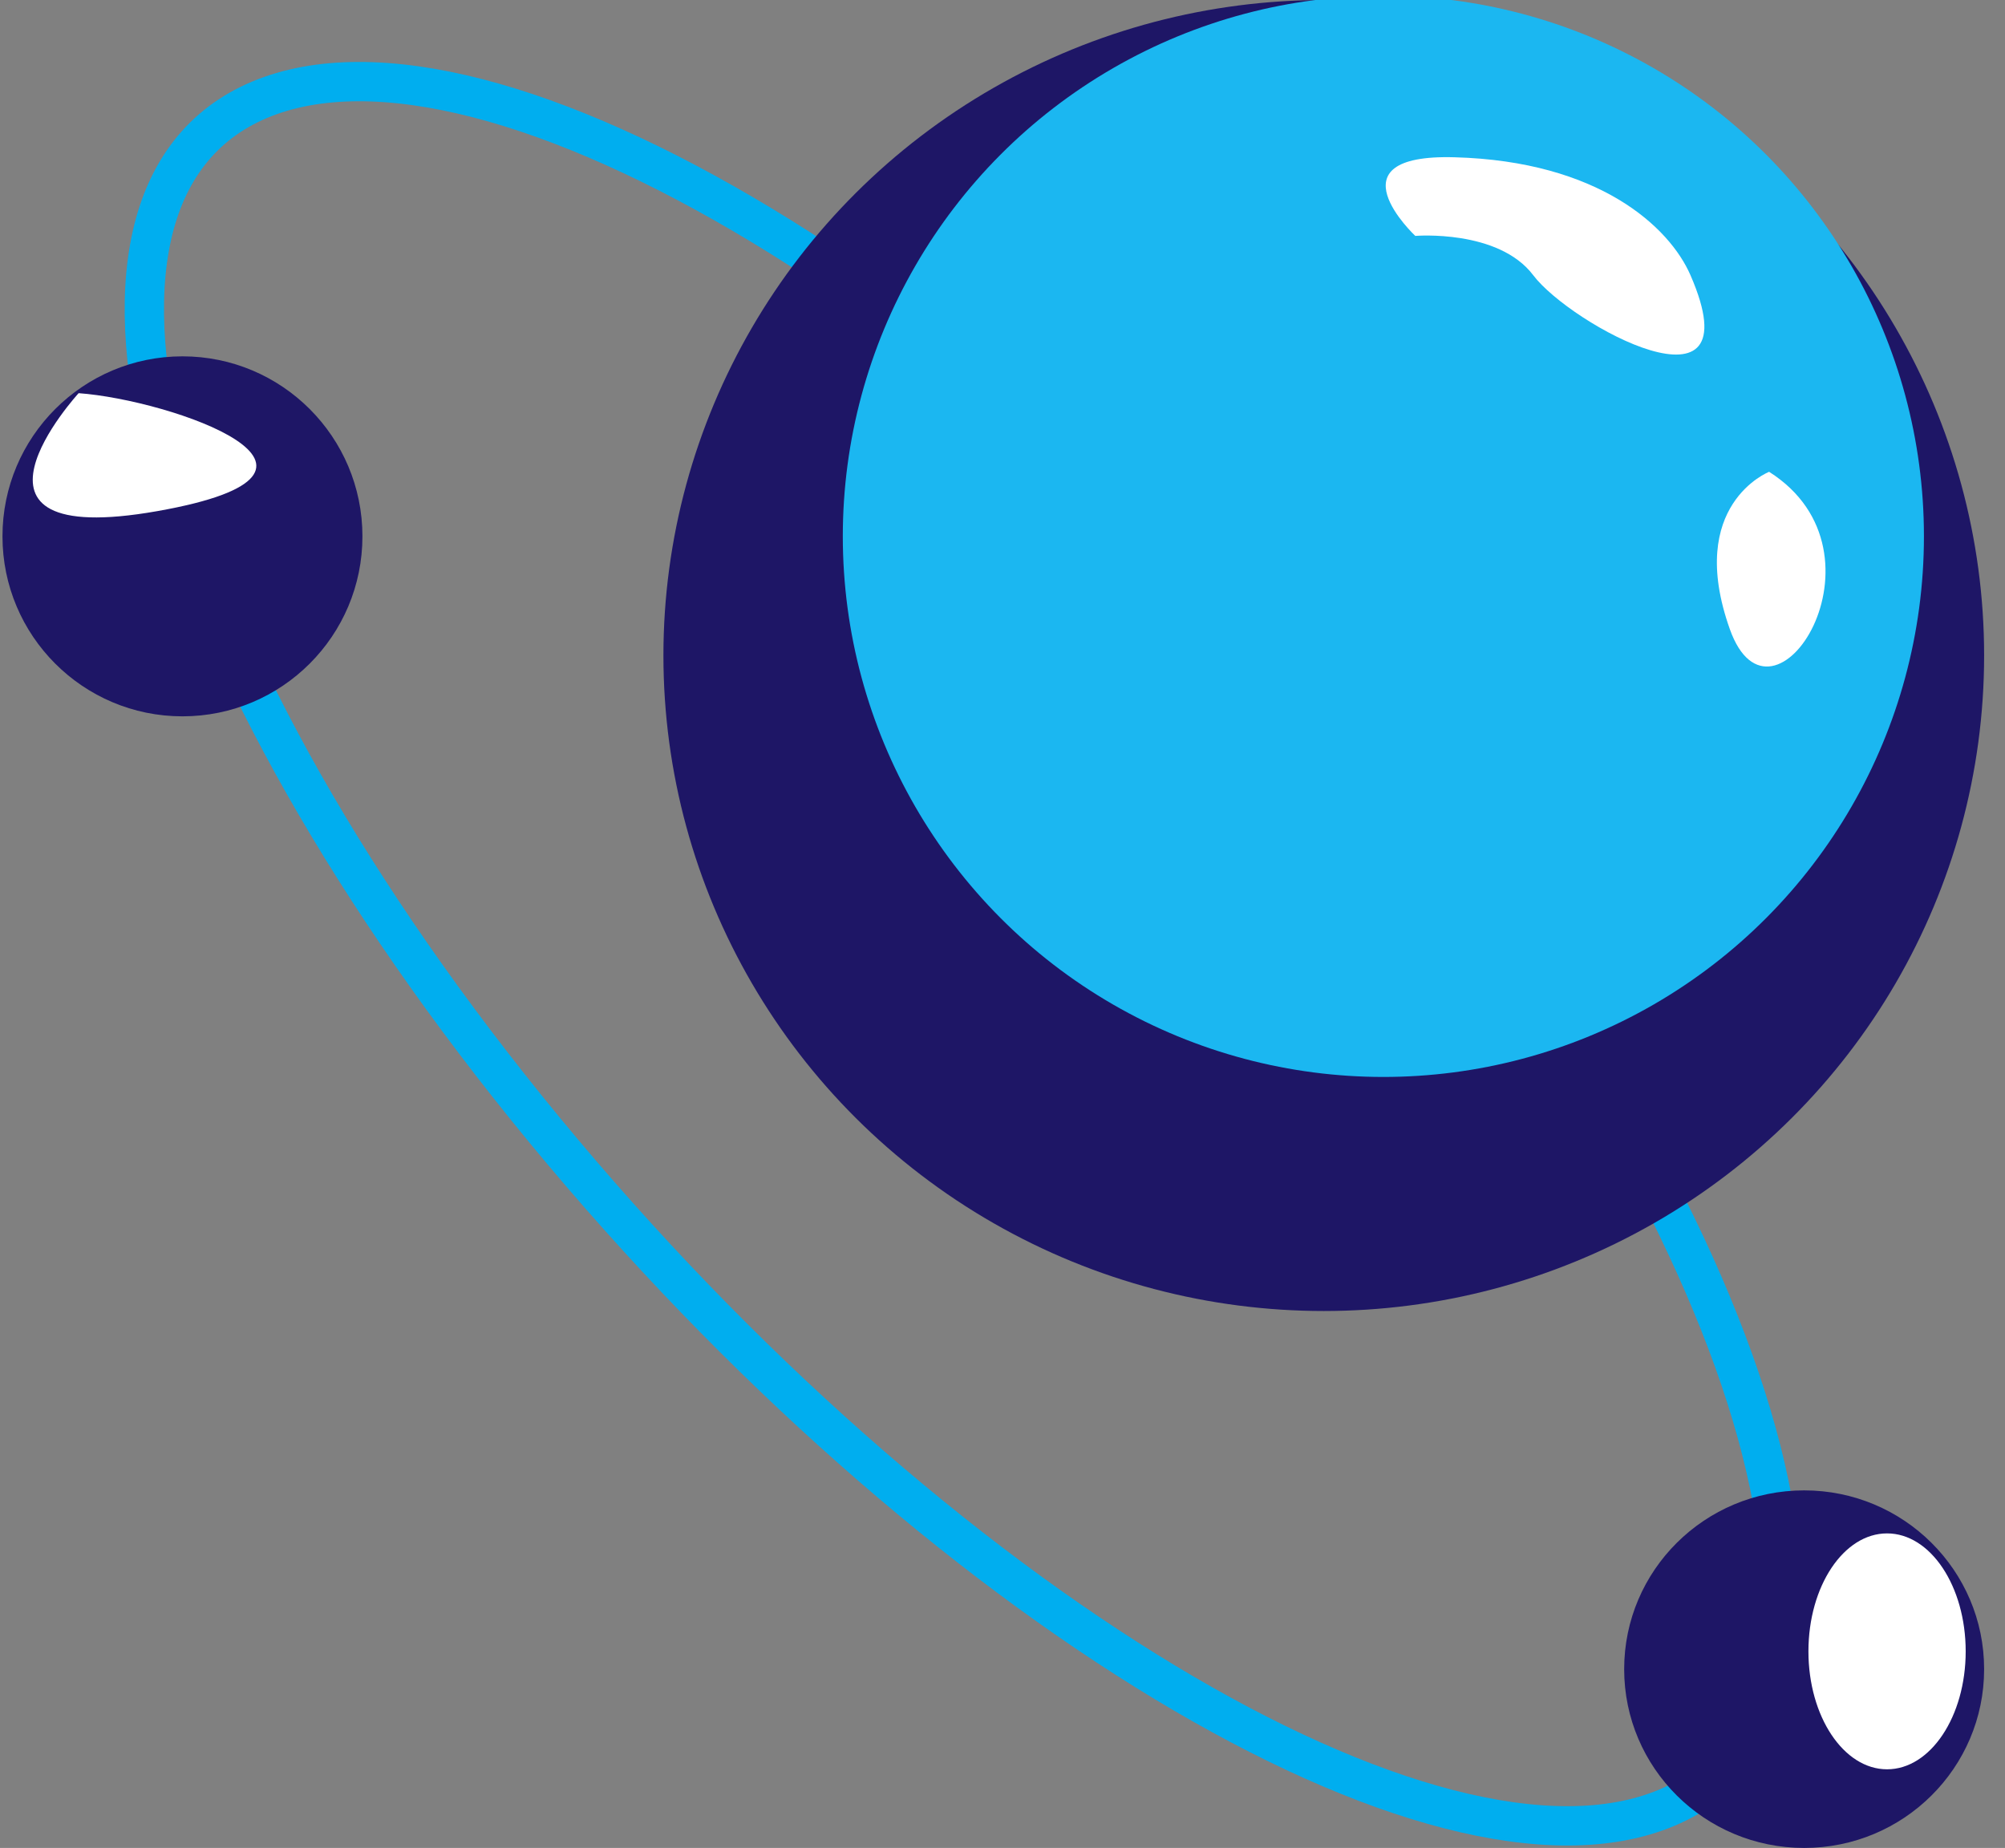
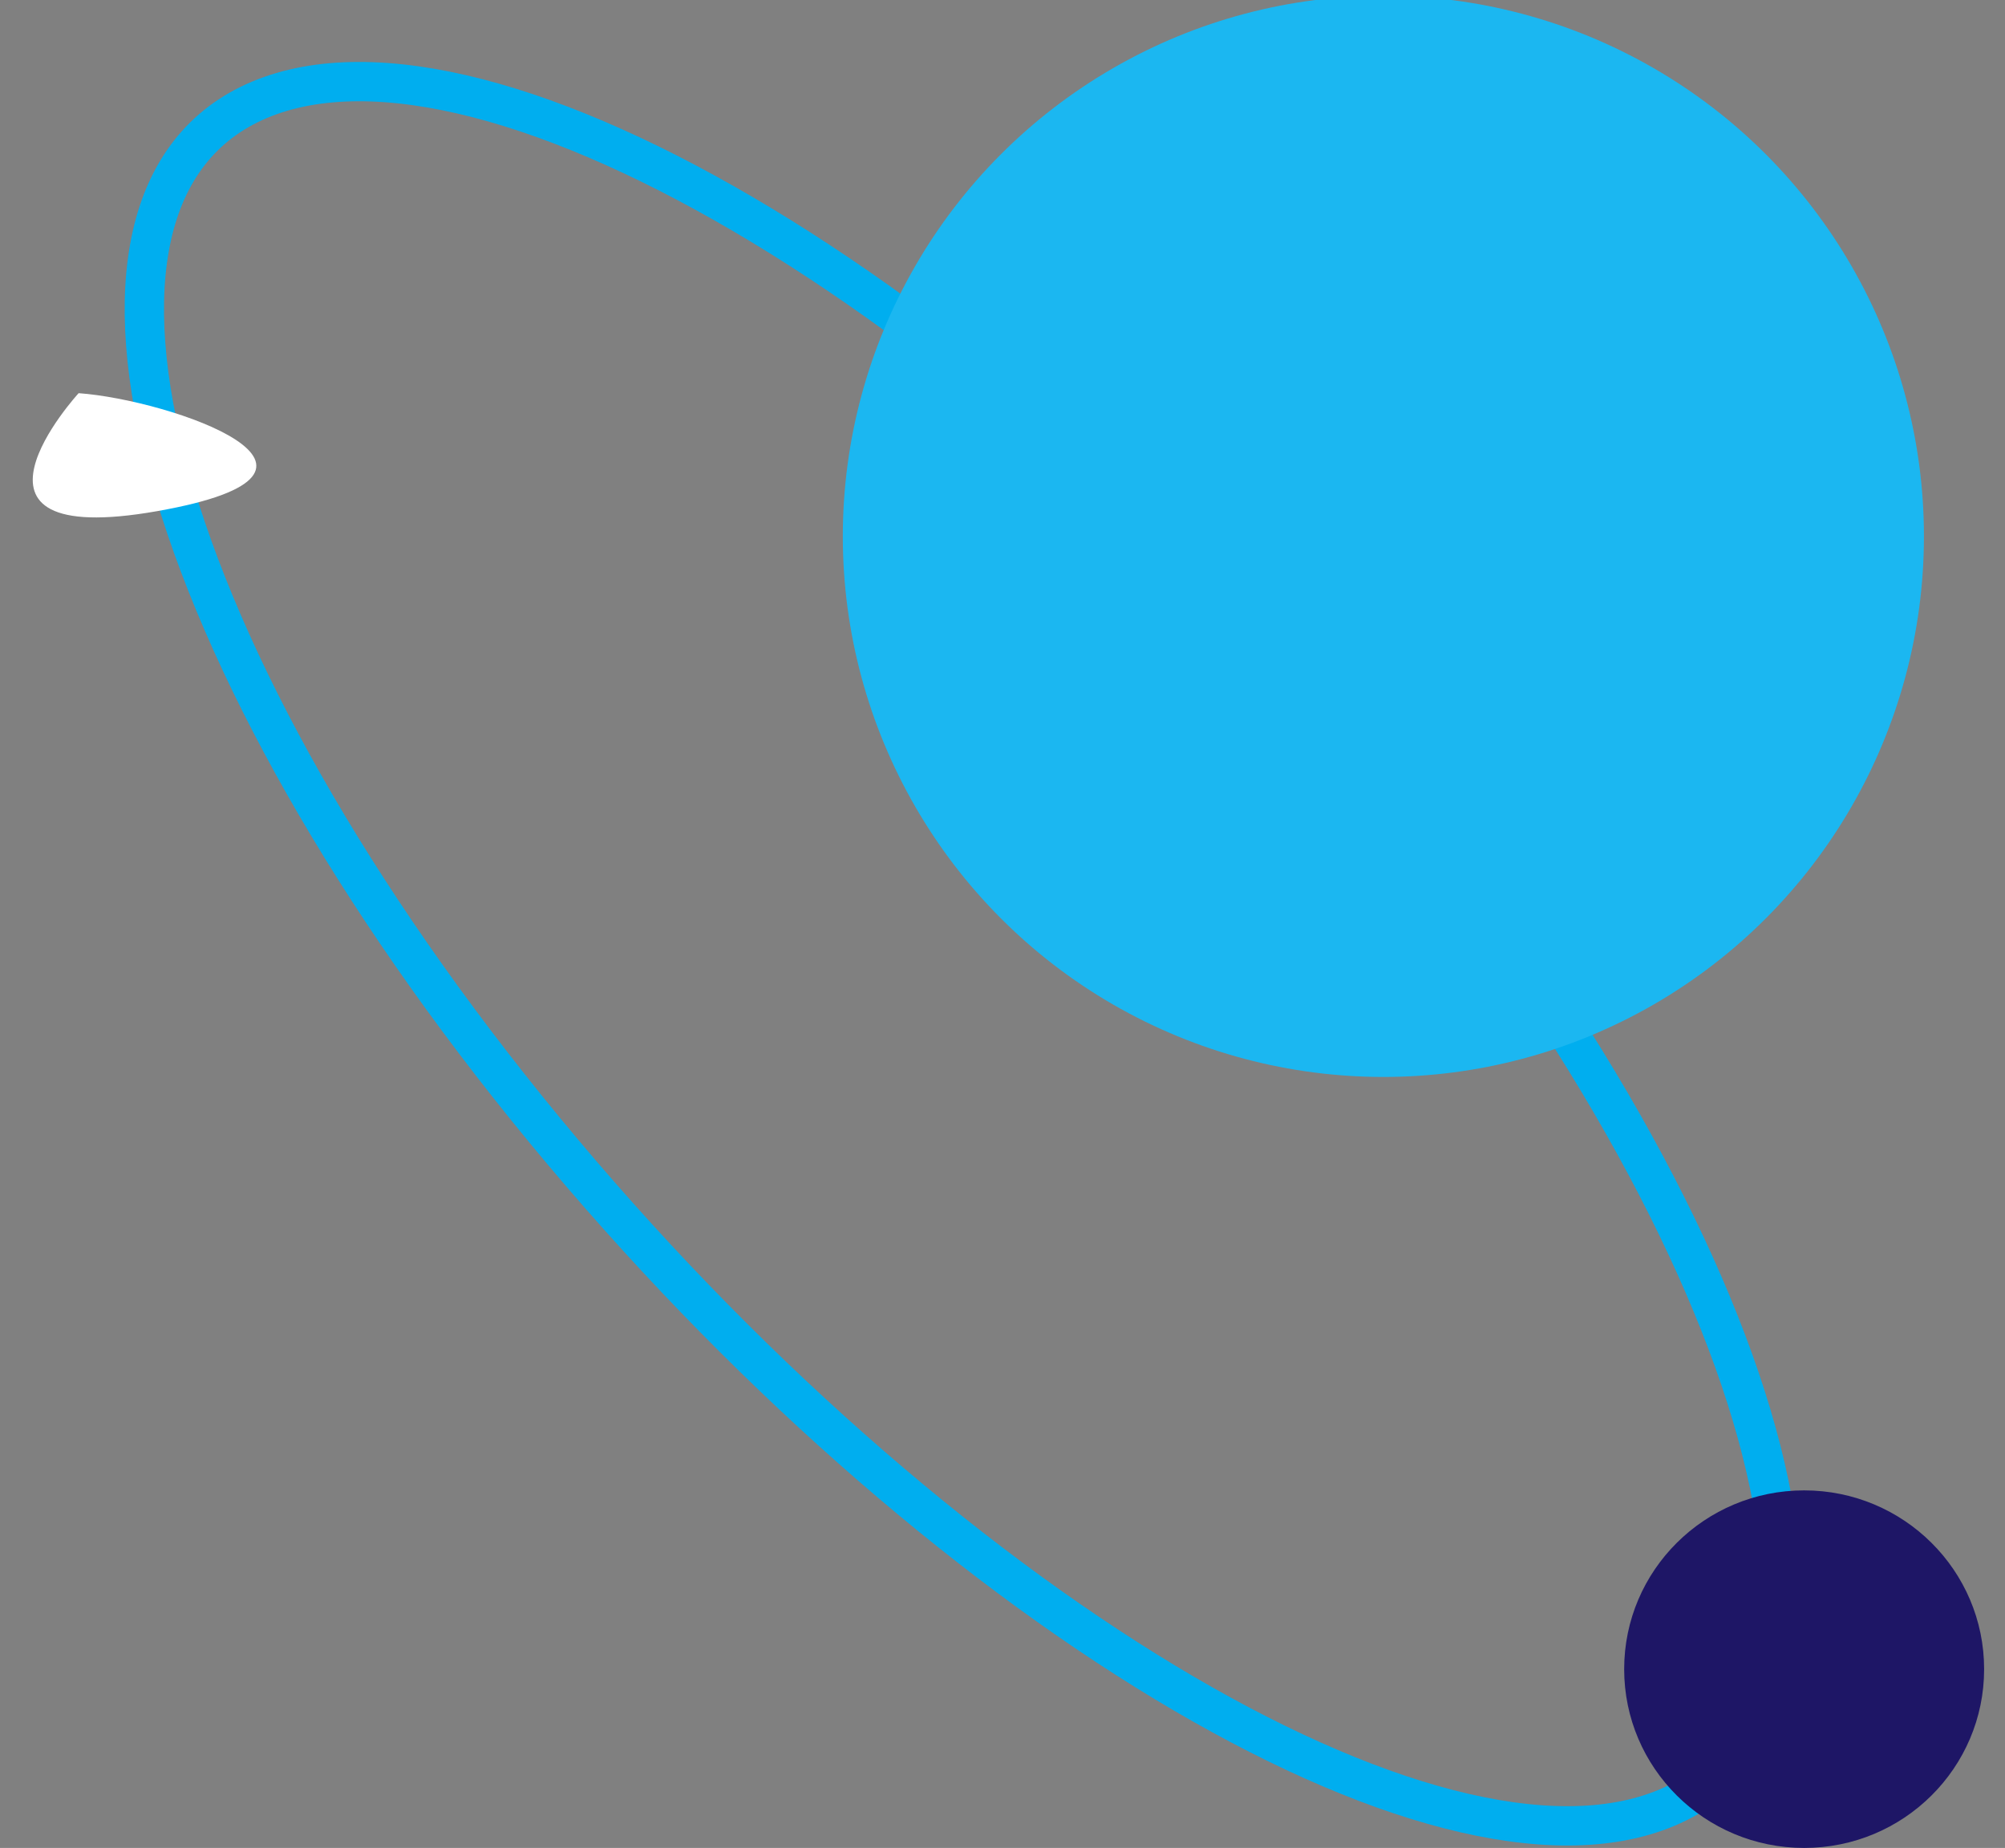
<svg xmlns="http://www.w3.org/2000/svg" id="Logo" width="51" height="47" viewBox="0 0 51 47">
  <rect x="0" y="0" width="51" height="47" fill="#808080" stroke="none" />
  <defs>
    <style>
      .cls-1 {
        fill: none;
        stroke: #00aeef;
        stroke-width: 1px;
      }

      .cls-1, .cls-4 {
        fill-rule: evenodd;
      }

      .cls-2 {
        fill: #1e1666;
      }

      .cls-3 {
        fill: #1bb7f1;
      }

      .cls-4, .cls-5 {
        fill: #fff;
      }
    </style>
  </defs>
-   <path class="cls-1" d="M35.145,19.77C45.031,31.764,48.278,43.5,42.4,45.976S23.74,40.741,13.855,28.746,0.722,5.018,6.6,2.539,25.26,7.775,35.145,19.77Z" />
-   <ellipse class="cls-2" cx="33.672" cy="16.672" rx="16.797" ry="16.672" />
+   <path class="cls-1" d="M35.145,19.77C45.031,31.764,48.278,43.5,42.4,45.976S23.74,40.741,13.855,28.746,0.722,5.018,6.6,2.539,25.26,7.775,35.145,19.77" />
  <circle id="Ellipse_13_" data-name="Ellipse 13 " class="cls-3" cx="35.188" cy="13.641" r="13.75" />
-   <circle class="cls-2" cx="4.641" cy="13.641" r="4.578" />
  <ellipse id="Ellipse_14_" data-name="Ellipse 14 " class="cls-2" cx="45.891" cy="42.453" rx="4.578" ry="4.547" />
-   <path class="cls-4" d="M36,6s-2.235-2.092,1-2c3.667,0.1,5.464,1.768,6,3,1.667,3.833-3.052,1.255-4,0C38.112,5.825,36,6,36,6Z" />
-   <path class="cls-4" d="M45,12s-2.125.833-1,4C45.073,19.021,48.271,14.073,45,12Z" />
  <path class="cls-4" d="M2,10s-3.667,4,2,3S4.333,10.167,2,10Z" />
-   <ellipse class="cls-5" cx="48" cy="42" rx="2" ry="3" />
</svg>